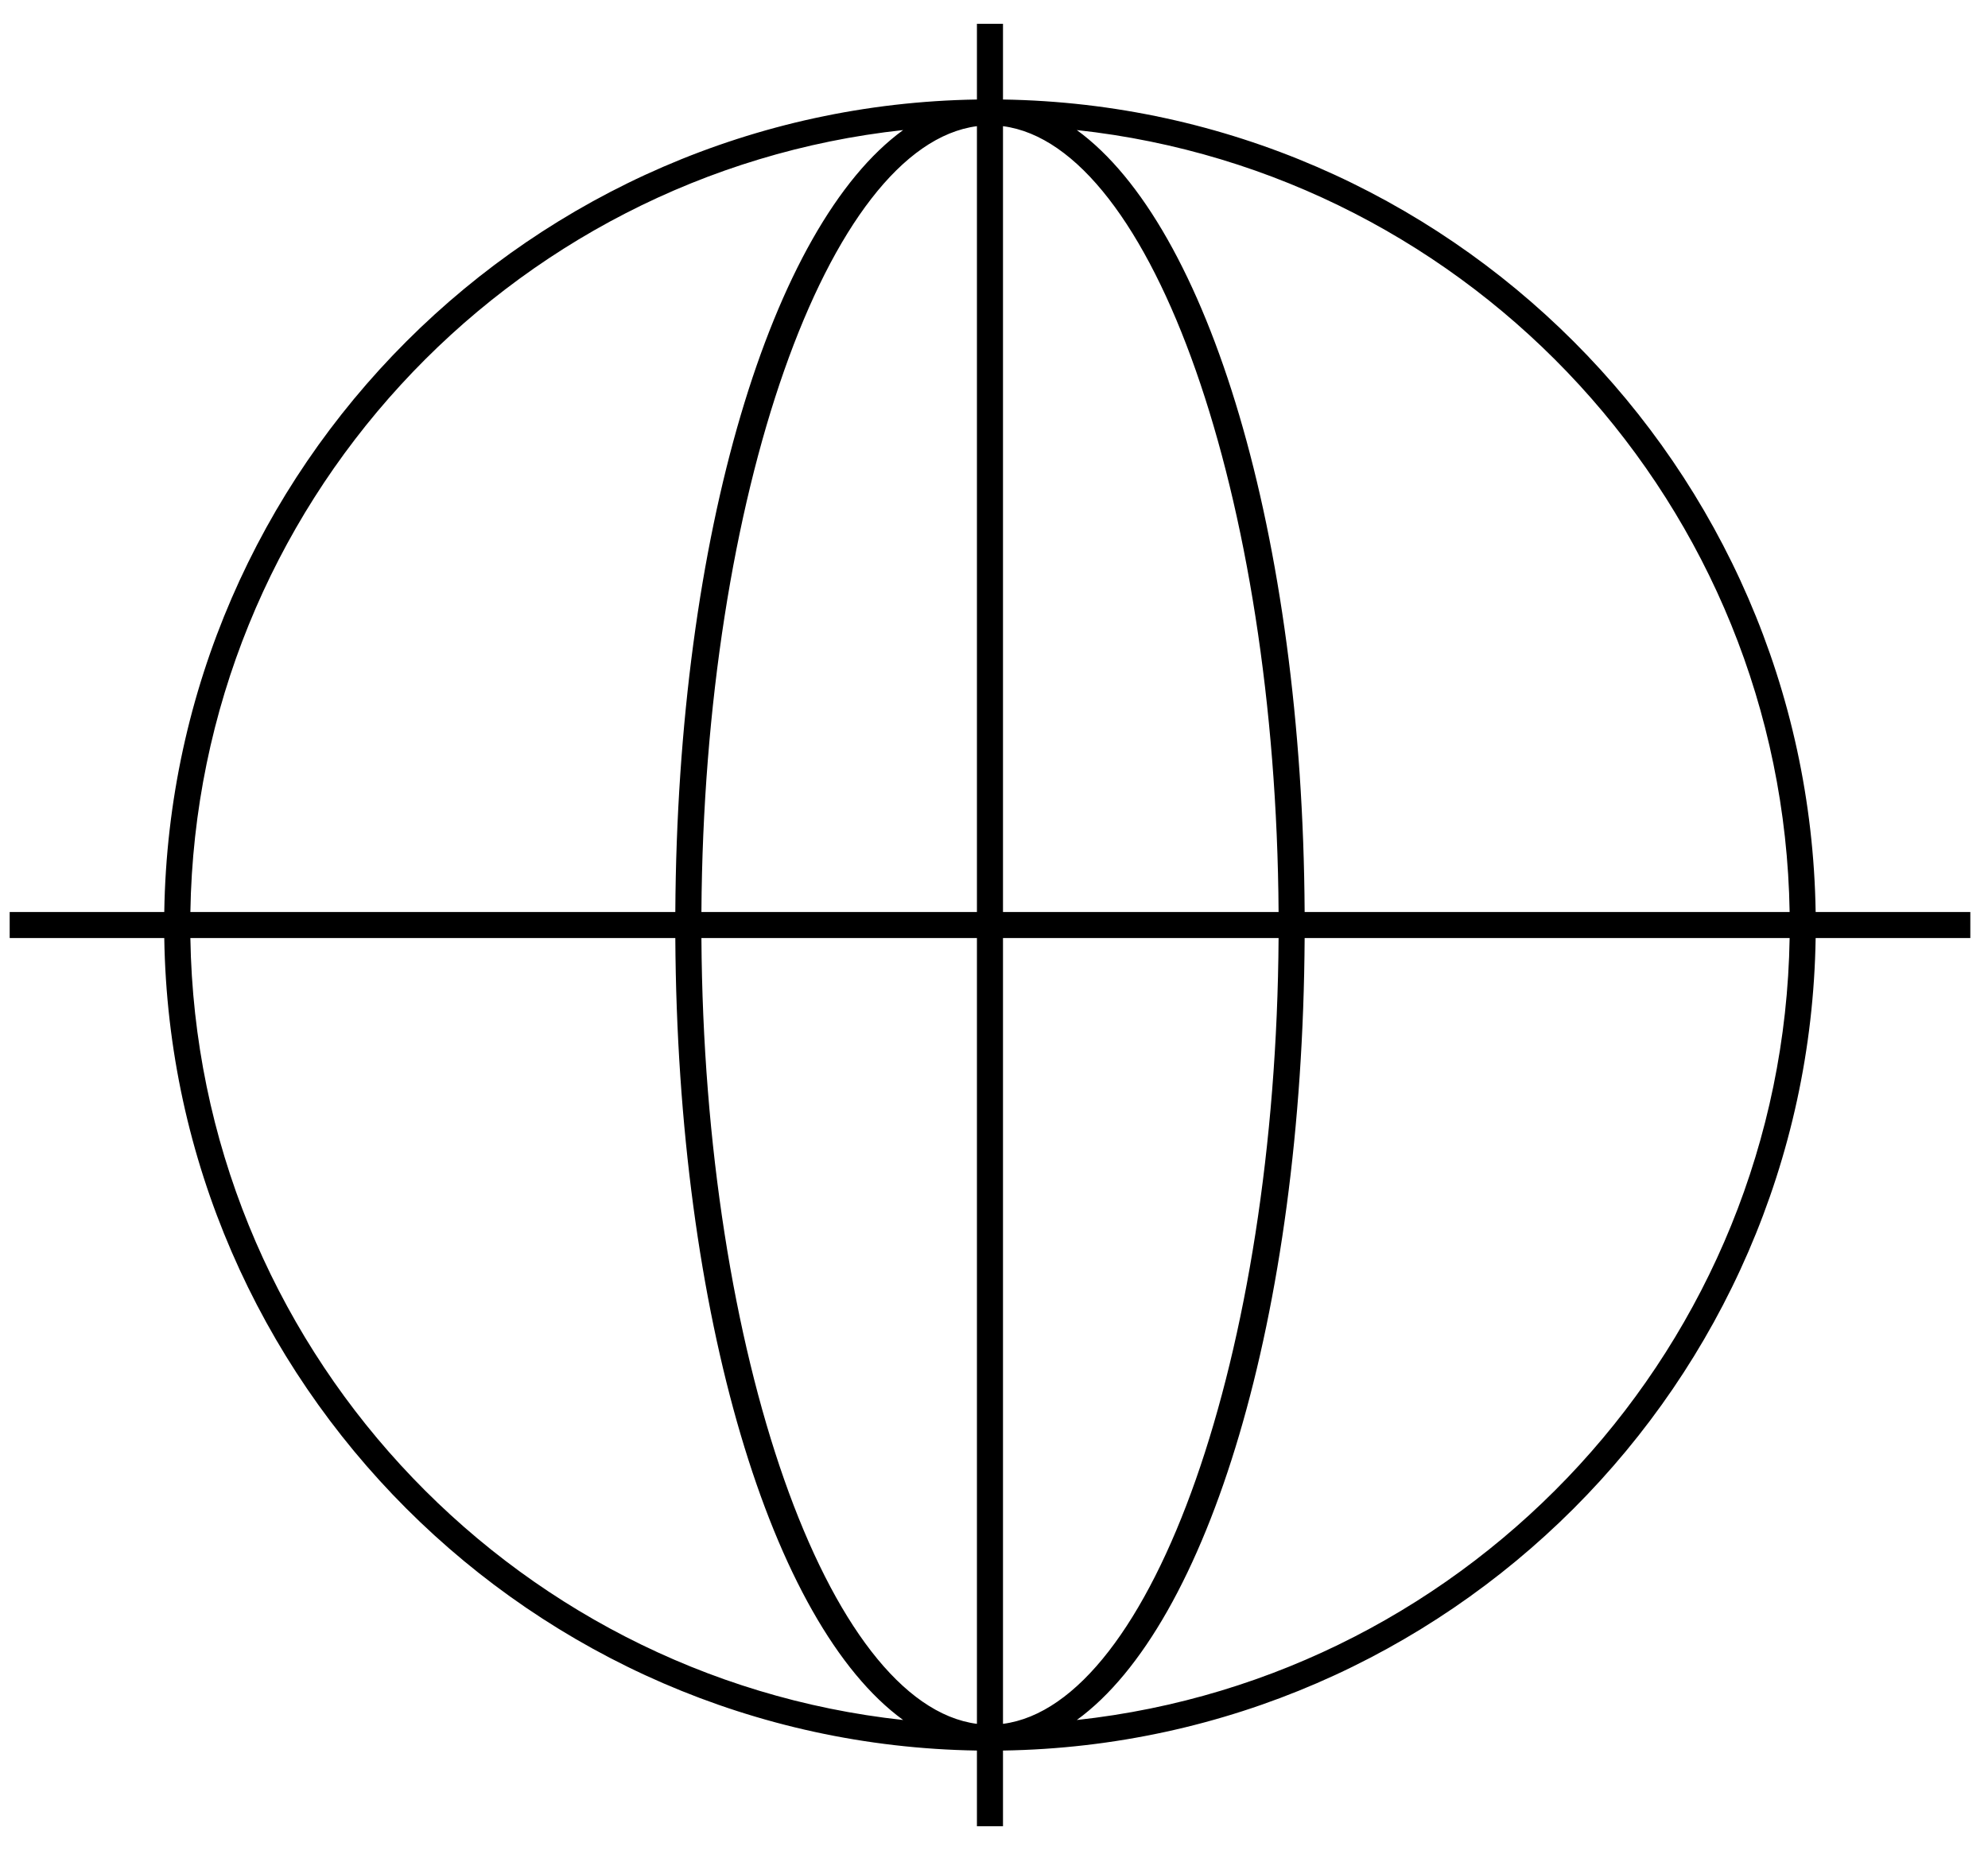
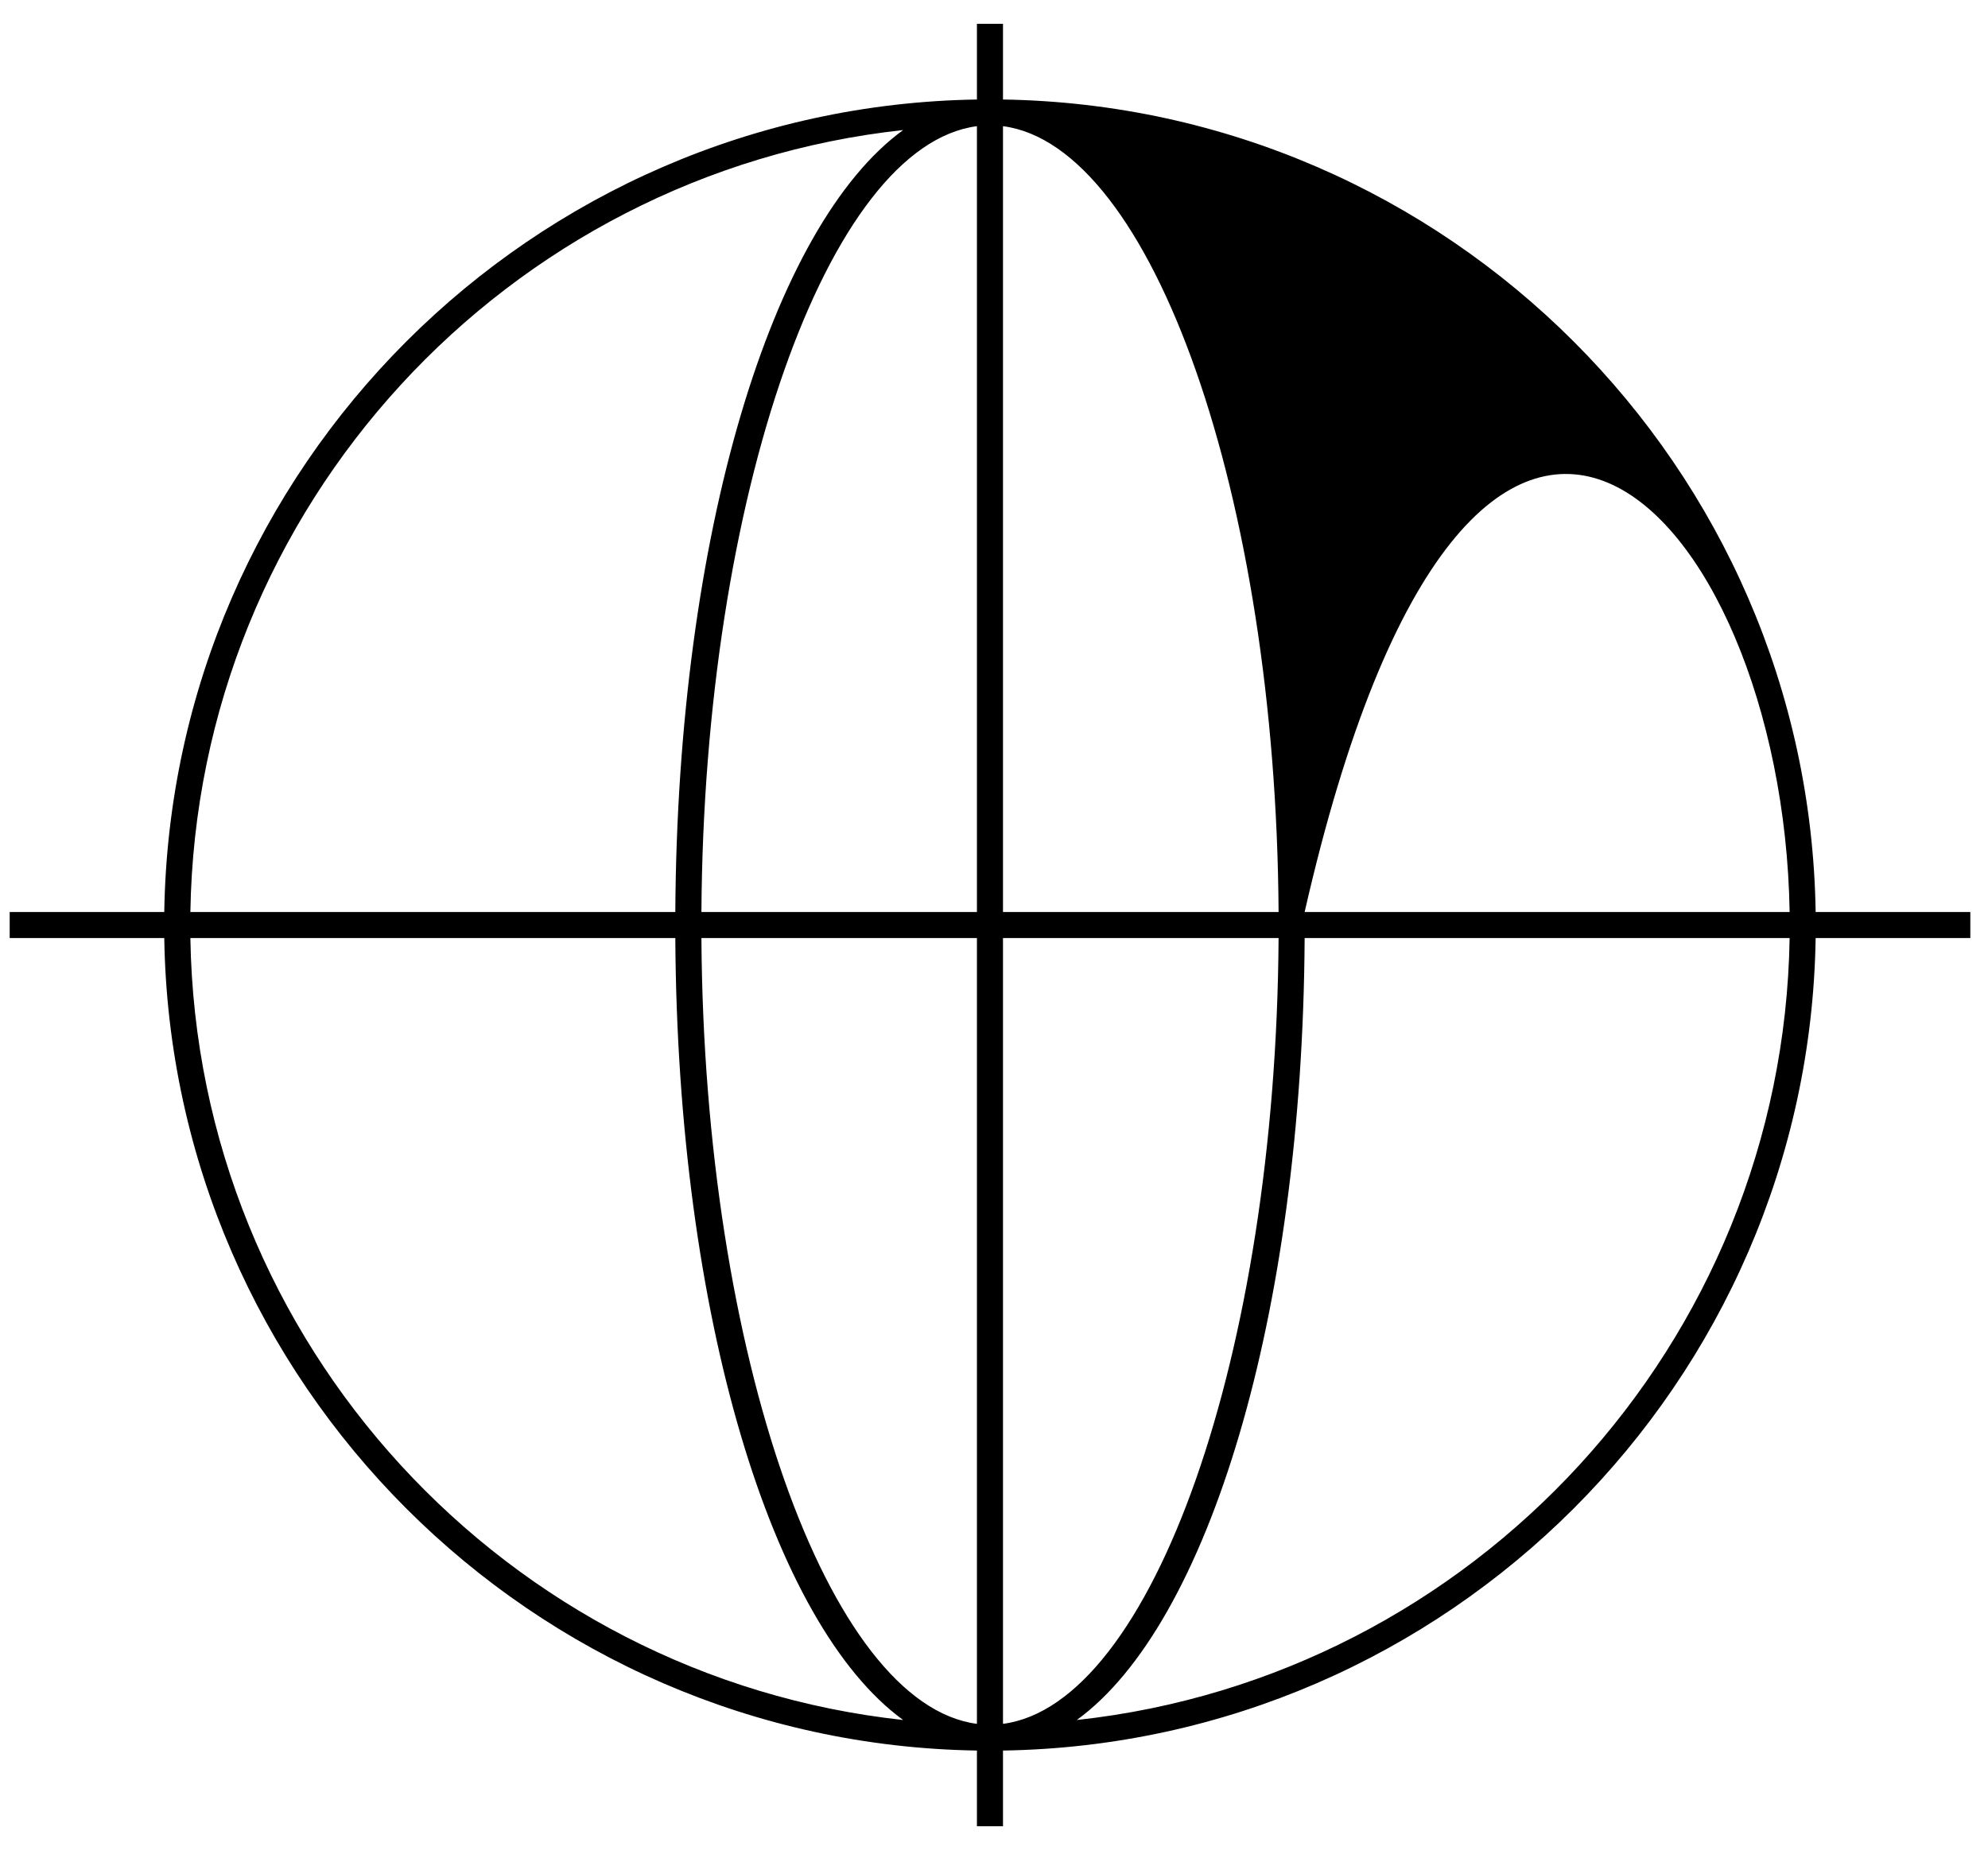
<svg xmlns="http://www.w3.org/2000/svg" width="46" height="43" viewBox="0 0 46 43" fill="none">
-   <path d="M24.916 39.807C27.957 37.596 30.139 30.454 30.188 21.71H41.41C41.258 31.1 34.083 38.812 24.916 39.807ZM4.405 21.71H15.626C15.675 30.454 17.856 37.596 20.898 39.807C11.732 38.812 4.556 31.1 4.405 21.71ZM20.898 3.01C17.856 5.22 15.675 12.363 15.626 21.107H4.405C4.556 11.716 11.732 4.004 20.898 3.01ZM23.208 21.107V2.92C26.662 3.371 29.526 11.486 29.585 21.107H23.208ZM23.208 21.71H29.585C29.526 31.331 26.662 39.446 23.208 39.896V21.71ZM22.605 21.71V39.896C19.154 39.446 16.288 31.331 16.23 21.71H22.605ZM22.605 21.107H16.23C16.288 11.486 19.154 3.371 22.605 2.92V21.107ZM41.41 21.107H30.188C30.139 12.363 27.957 5.22 24.916 3.01C34.083 4.004 41.258 11.716 41.41 21.107ZM23.208 2.303V0.551H22.605V2.303C12.307 2.464 3.963 10.808 3.801 21.107H0.224V21.71H3.801C3.963 32.008 12.307 40.352 22.605 40.514V42.266H23.208V40.514C33.508 40.352 41.852 32.008 42.012 21.71H45.591V21.107H42.012C41.852 10.808 33.508 2.464 23.208 2.303Z" fill="black" />
+   <path d="M24.916 39.807C27.957 37.596 30.139 30.454 30.188 21.71H41.41C41.258 31.1 34.083 38.812 24.916 39.807ZM4.405 21.71H15.626C15.675 30.454 17.856 37.596 20.898 39.807C11.732 38.812 4.556 31.1 4.405 21.71ZM20.898 3.01C17.856 5.22 15.675 12.363 15.626 21.107H4.405C4.556 11.716 11.732 4.004 20.898 3.01ZM23.208 21.107V2.92C26.662 3.371 29.526 11.486 29.585 21.107H23.208ZM23.208 21.71H29.585C29.526 31.331 26.662 39.446 23.208 39.896V21.71ZM22.605 21.71V39.896C19.154 39.446 16.288 31.331 16.23 21.71H22.605ZM22.605 21.107H16.23C16.288 11.486 19.154 3.371 22.605 2.92V21.107ZM41.41 21.107H30.188C34.083 4.004 41.258 11.716 41.41 21.107ZM23.208 2.303V0.551H22.605V2.303C12.307 2.464 3.963 10.808 3.801 21.107H0.224V21.71H3.801C3.963 32.008 12.307 40.352 22.605 40.514V42.266H23.208V40.514C33.508 40.352 41.852 32.008 42.012 21.71H45.591V21.107H42.012C41.852 10.808 33.508 2.464 23.208 2.303Z" fill="black" />
</svg>